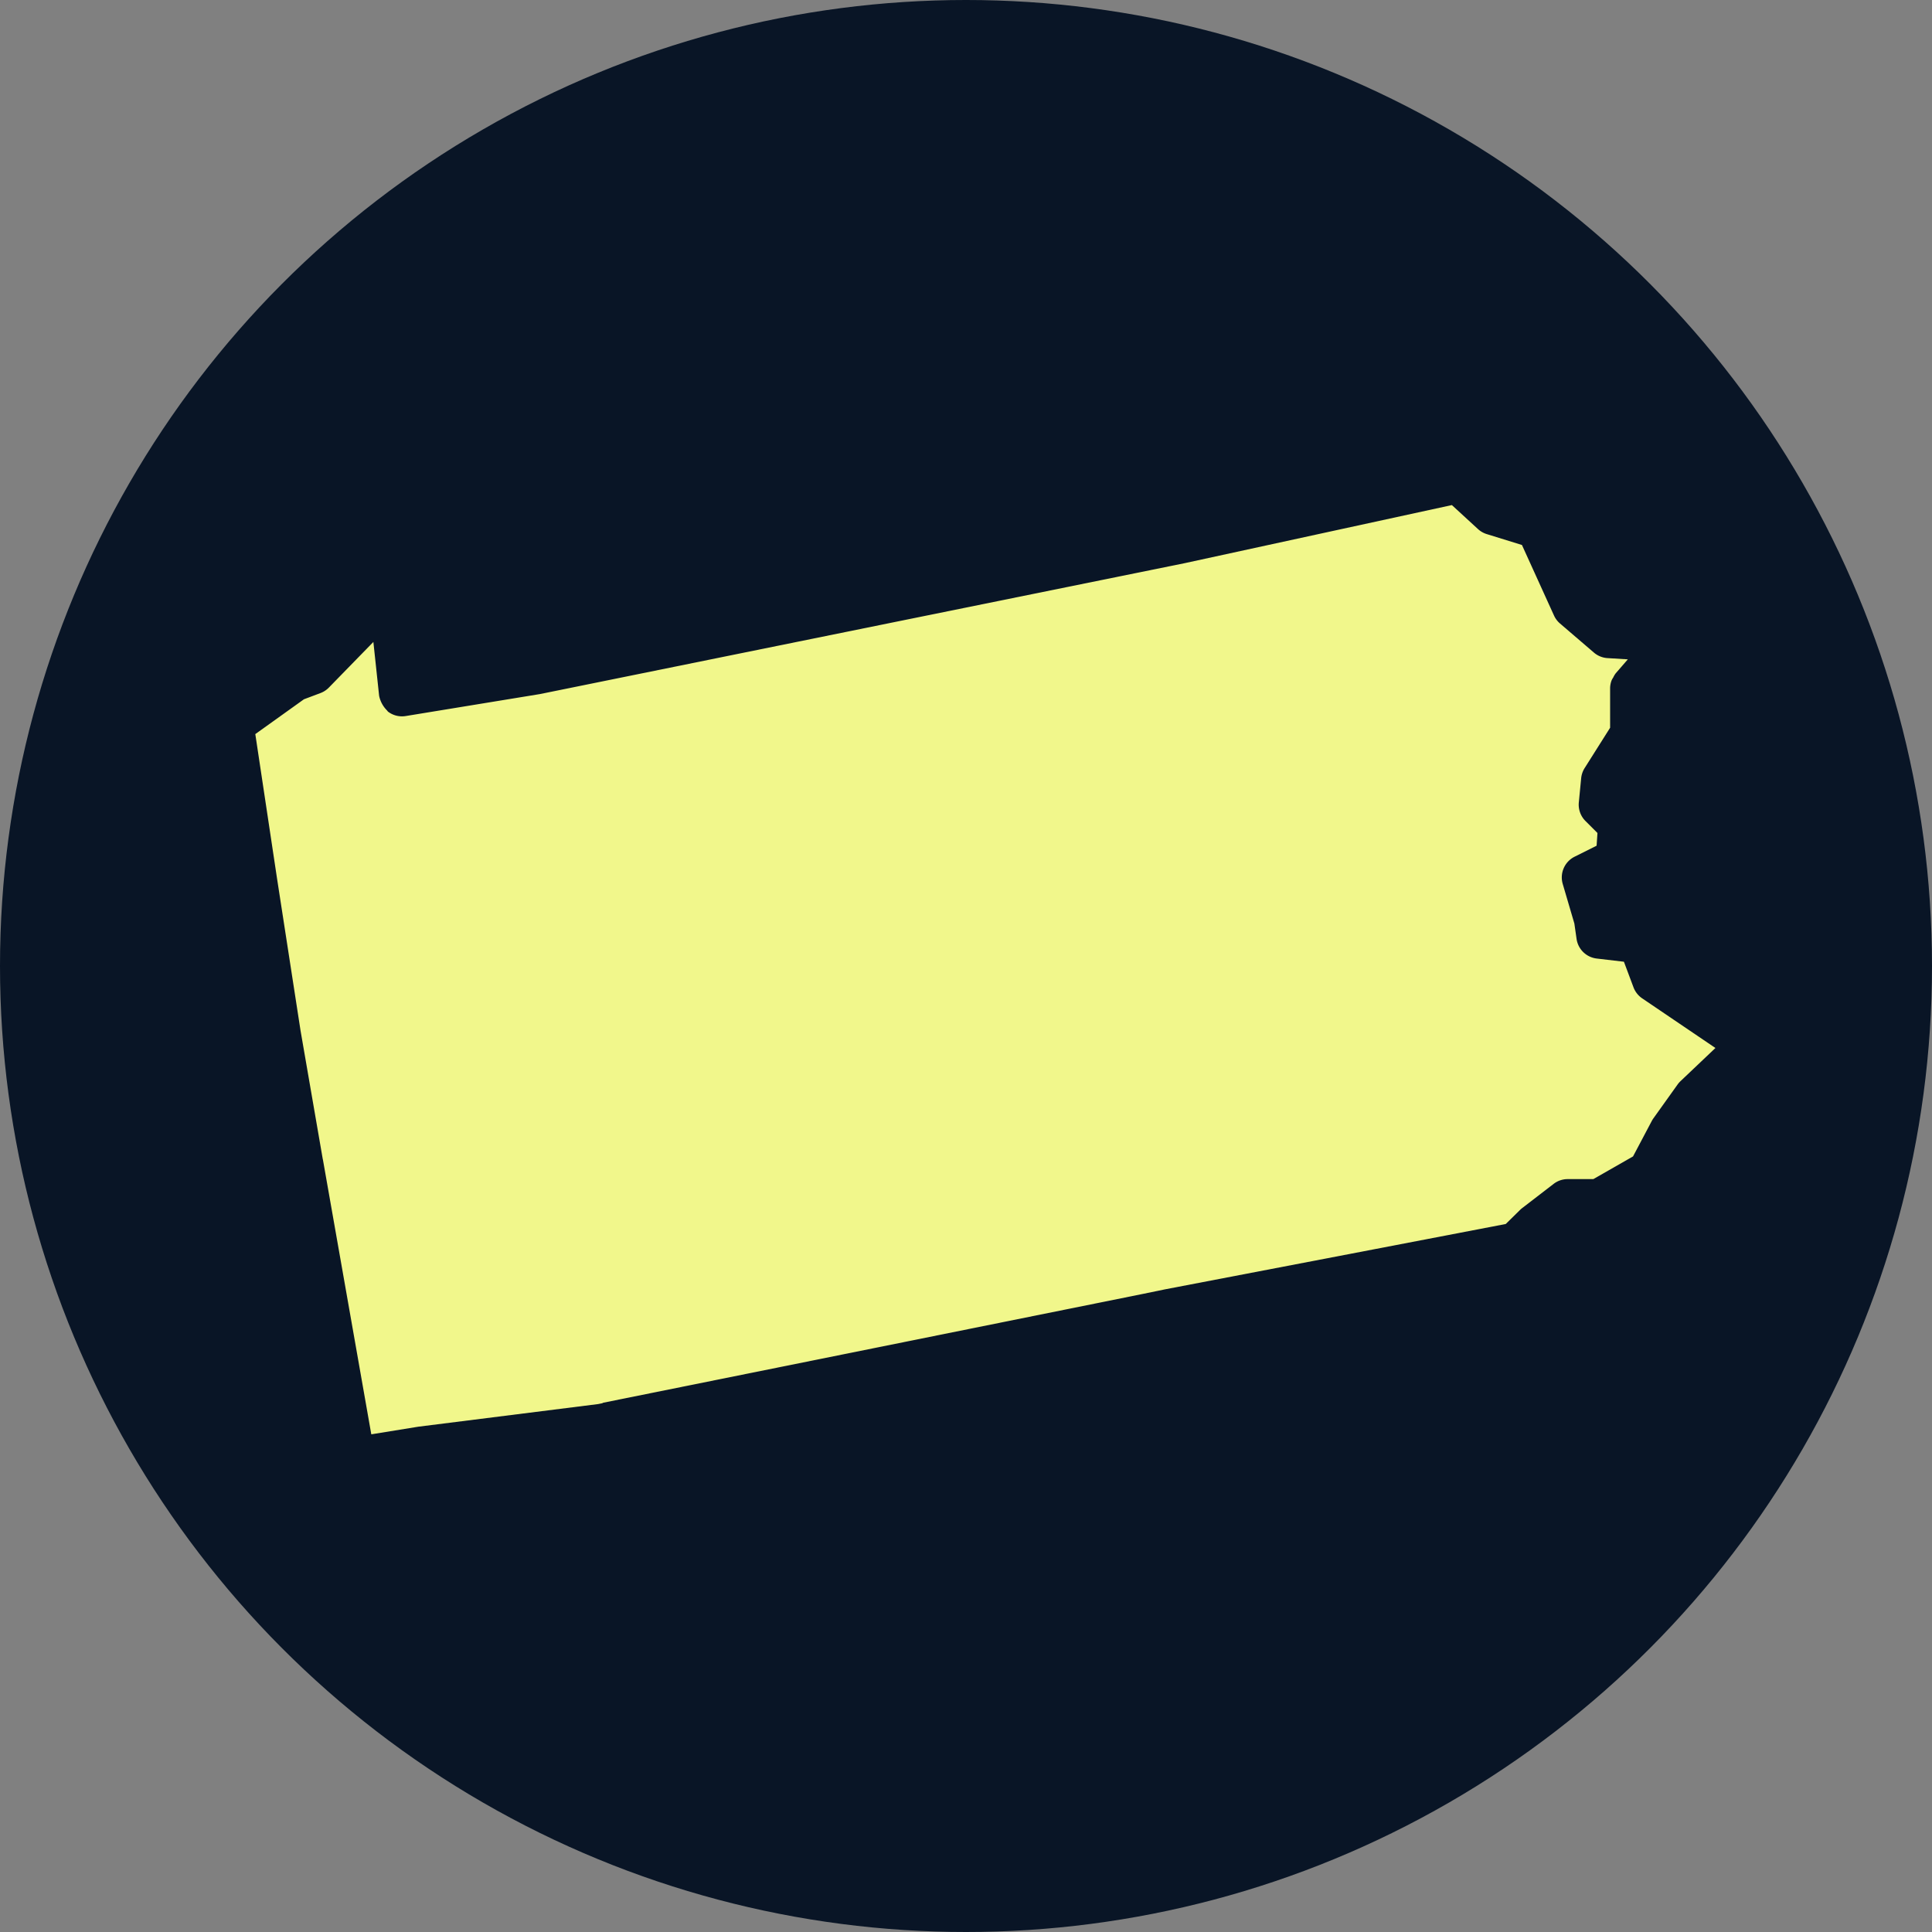
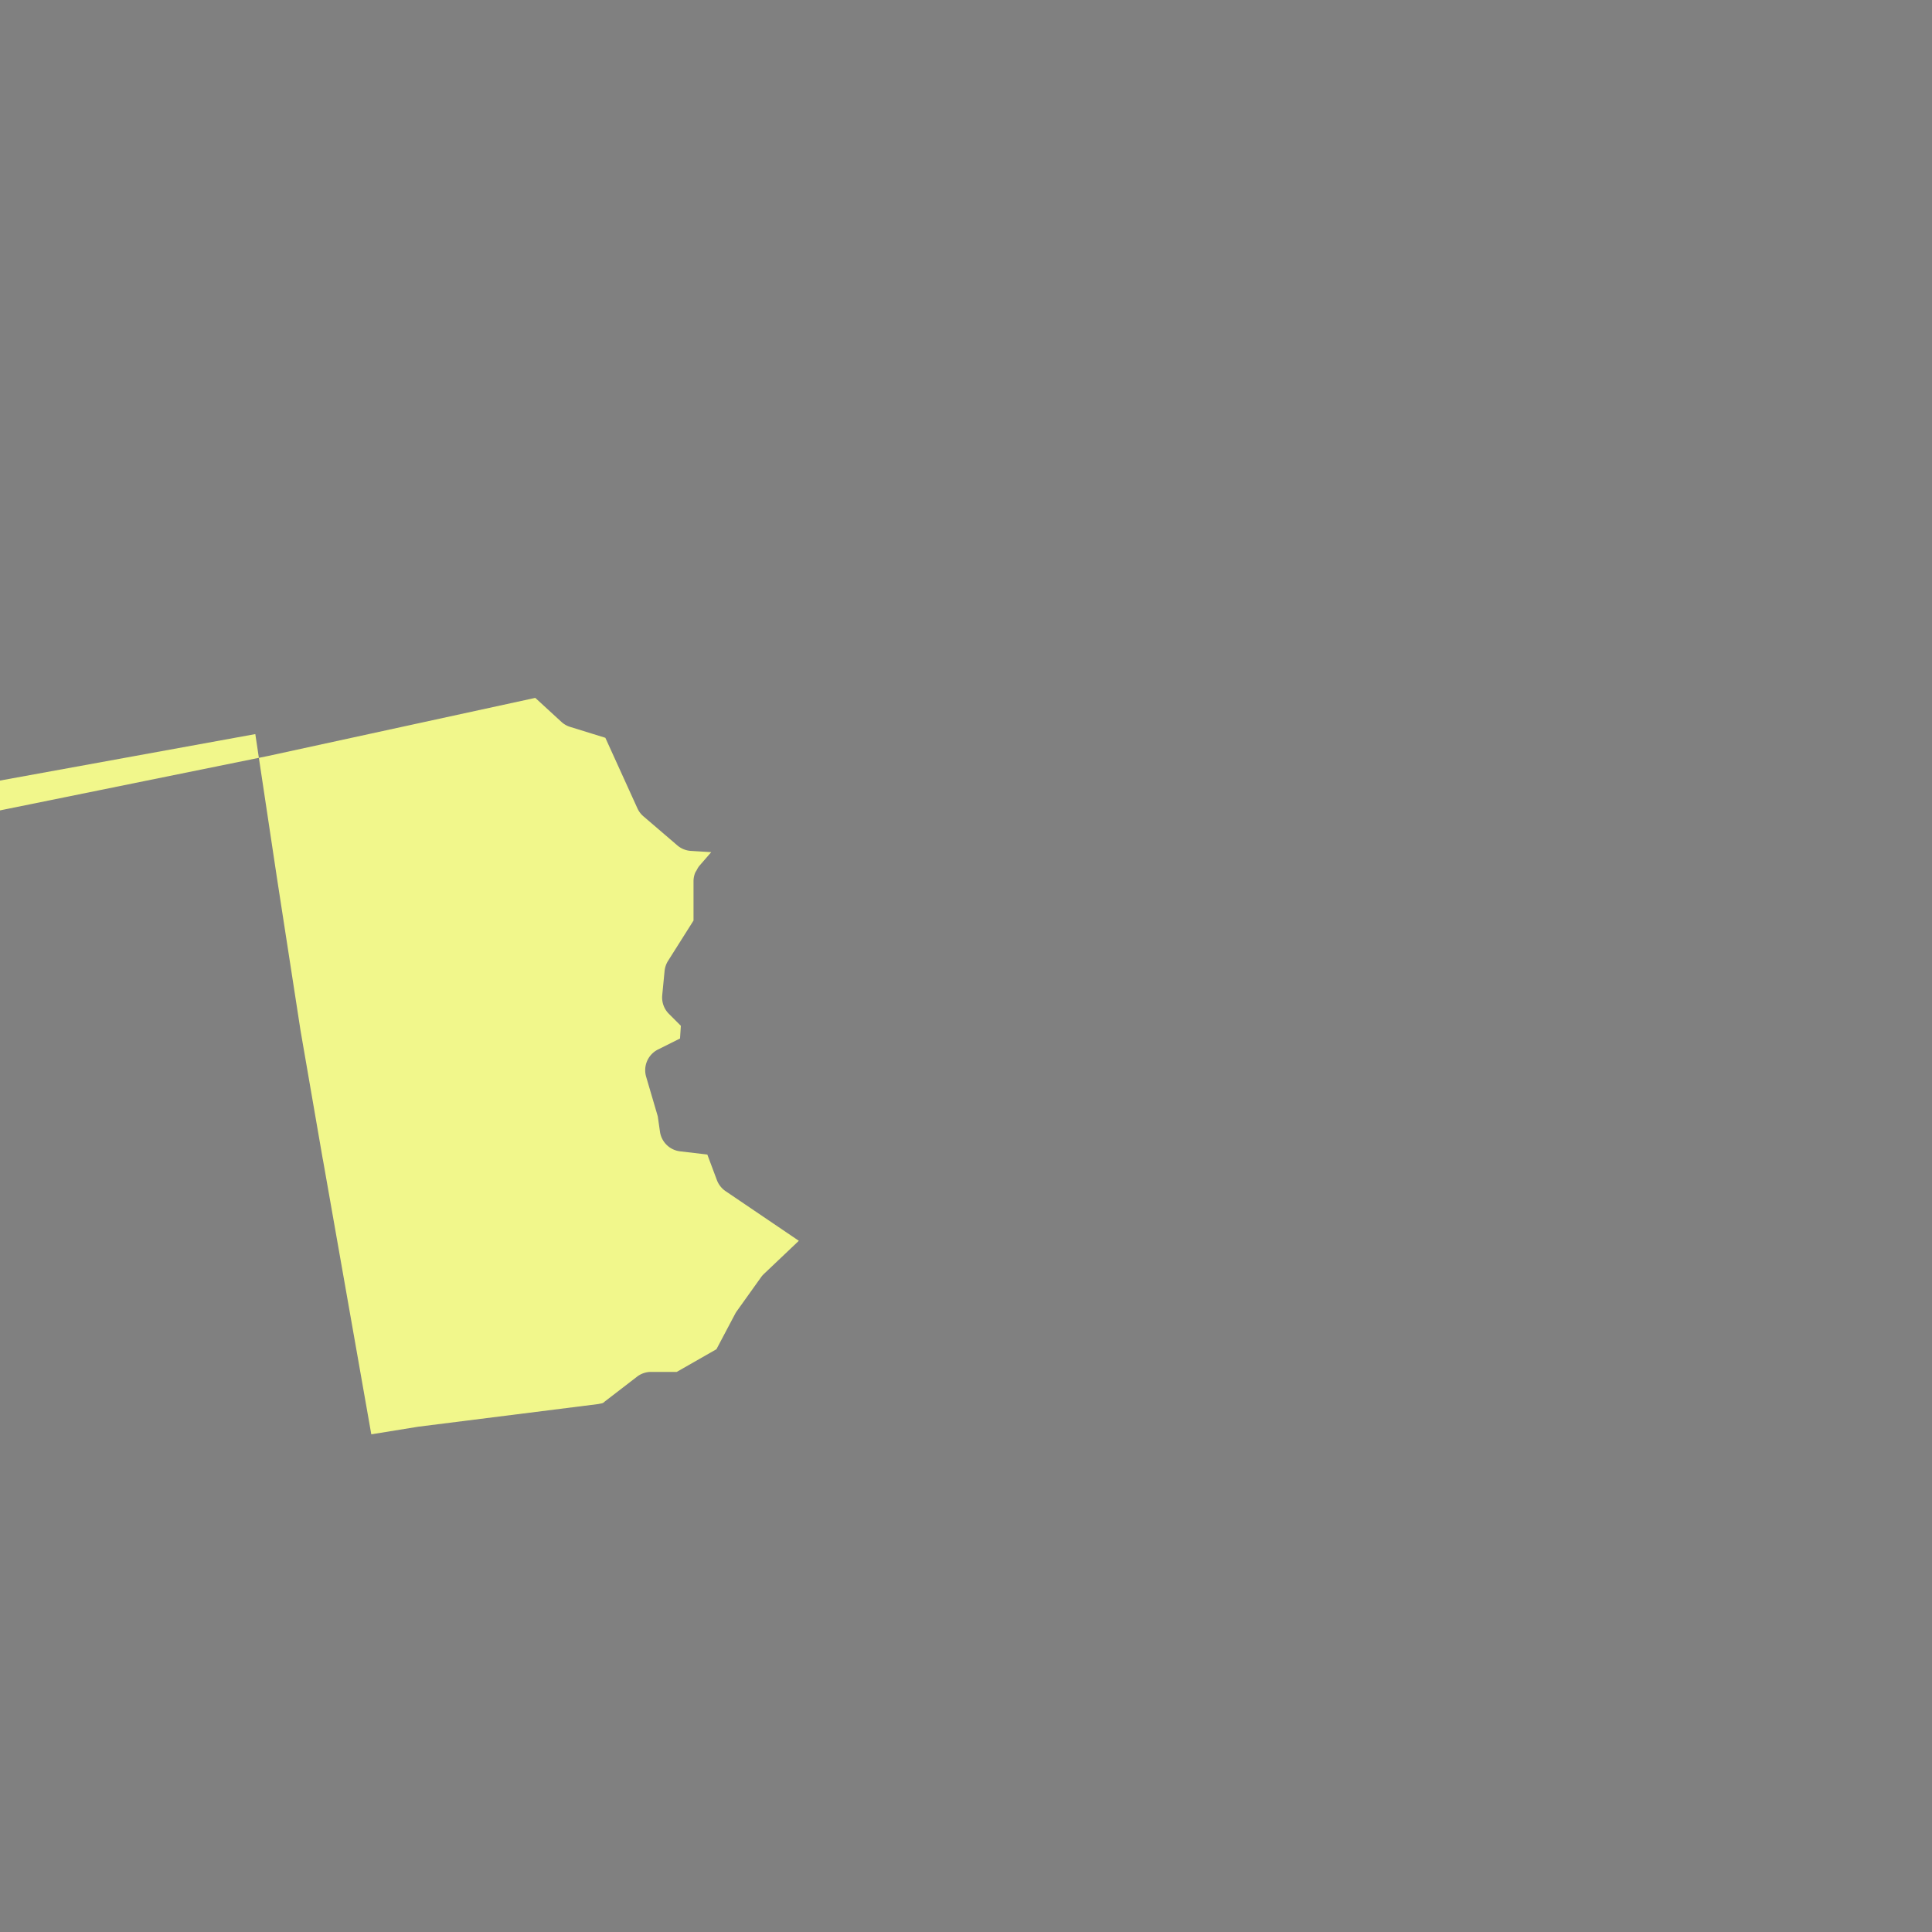
<svg xmlns="http://www.w3.org/2000/svg" width="82" height="82" viewBox="0 0 82 82">
  <rect x="0" y="0" width="82" height="82" fill="#808080" stroke="none" />
  <g id="Group_33" data-name="Group 33" transform="translate(-647.33 -2136.33)">
-     <circle id="Ellipse_1" data-name="Ellipse 1" cx="41" cy="41" r="41" transform="translate(647.33 2136.33)" fill="#091526" />
-     <path id="Path_80" data-name="Path 80" d="M1086.763,311.541l.92,6.115,1,6.47.943,5.453c0,.007.005.013.006.02l2.054,11.662,1.992-.323,7.635-.961.169-.034c.022-.006.039-.022.061-.026l22.86-4.609.97-.2,8.963-1.718,5.5-1.056.61-.6a.988.988,0,0,1,.088-.076l1.337-1.029a.976.976,0,0,1,.6-.2h1.082l1.685-.963.793-1.5a1.078,1.078,0,0,1,.068-.111l1.029-1.44a.98.98,0,0,1,.122-.141l1.485-1.41-3.112-2.109a.988.988,0,0,1-.365-.465l-.407-1.087-1.156-.136a.979.979,0,0,1-.854-.835l-.093-.65-.494-1.681a.983.983,0,0,1,.5-1.154l.938-.469.036-.539-.509-.509a.982.982,0,0,1-.282-.79l.1-1.029h0a.99.99,0,0,1,.146-.426l1.082-1.713v-1.671a.972.972,0,0,1,.07-.356.943.943,0,0,1,.063-.107.977.977,0,0,1,.106-.178l.513-.591-.862-.053a.98.98,0,0,1-.577-.234l-1.44-1.235a.98.98,0,0,1-.254-.338l-1.361-2.994-1.493-.462a.981.981,0,0,1-.373-.214l-1.108-1.018-11.333,2.464-27.376,5.558-5.694.932a.978.978,0,0,1-.751-.187s-.006-.008-.01-.012h0c-.014-.011-.021-.03-.035-.042a1.222,1.222,0,0,1-.332-.62l-.244-2.284-1.889,1.937a.98.98,0,0,1-.357.233l-.7.263Z" transform="translate(-428.597 1855.946)" fill="#f1f78b" />
+     <path id="Path_80" data-name="Path 80" d="M1086.763,311.541l.92,6.115,1,6.47.943,5.453c0,.007.005.013.006.02l2.054,11.662,1.992-.323,7.635-.961.169-.034c.022-.006.039-.022.061-.026a.988.988,0,0,1,.088-.076l1.337-1.029a.976.976,0,0,1,.6-.2h1.082l1.685-.963.793-1.5a1.078,1.078,0,0,1,.068-.111l1.029-1.44a.98.98,0,0,1,.122-.141l1.485-1.41-3.112-2.109a.988.988,0,0,1-.365-.465l-.407-1.087-1.156-.136a.979.979,0,0,1-.854-.835l-.093-.65-.494-1.681a.983.983,0,0,1,.5-1.154l.938-.469.036-.539-.509-.509a.982.982,0,0,1-.282-.79l.1-1.029h0a.99.99,0,0,1,.146-.426l1.082-1.713v-1.671a.972.972,0,0,1,.07-.356.943.943,0,0,1,.063-.107.977.977,0,0,1,.106-.178l.513-.591-.862-.053a.98.98,0,0,1-.577-.234l-1.44-1.235a.98.98,0,0,1-.254-.338l-1.361-2.994-1.493-.462a.981.981,0,0,1-.373-.214l-1.108-1.018-11.333,2.464-27.376,5.558-5.694.932a.978.978,0,0,1-.751-.187s-.006-.008-.01-.012h0c-.014-.011-.021-.03-.035-.042a1.222,1.222,0,0,1-.332-.62l-.244-2.284-1.889,1.937a.98.98,0,0,1-.357.233l-.7.263Z" transform="translate(-428.597 1855.946)" fill="#f1f78b" />
  </g>
</svg>